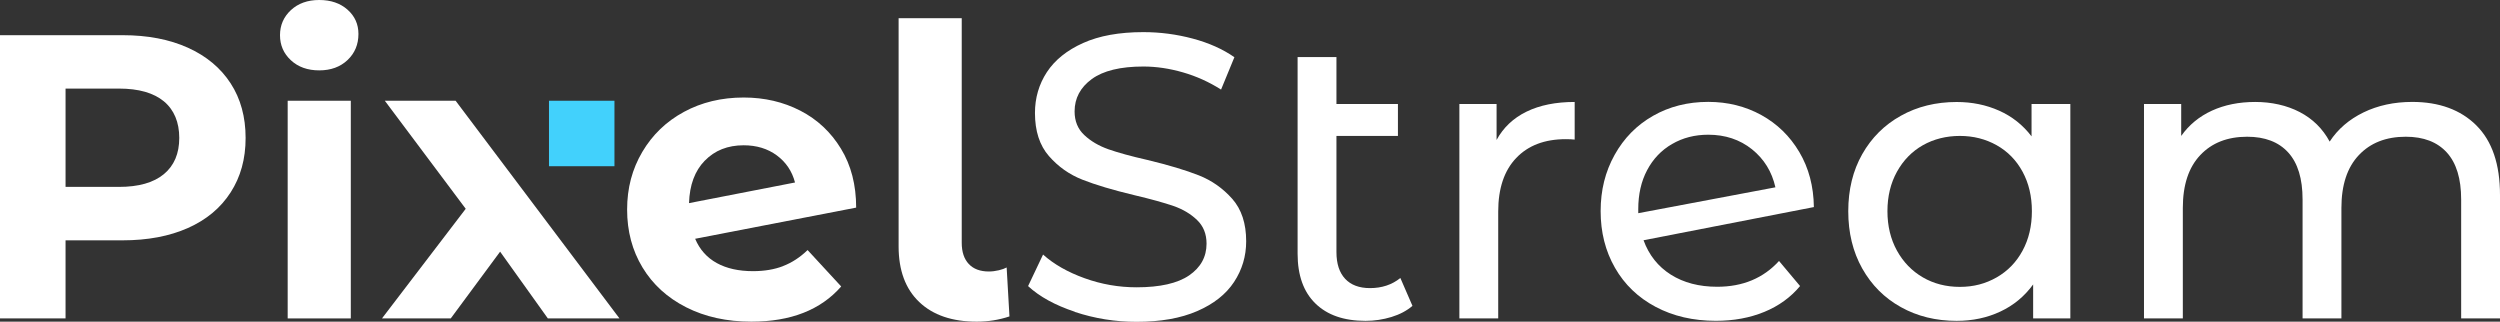
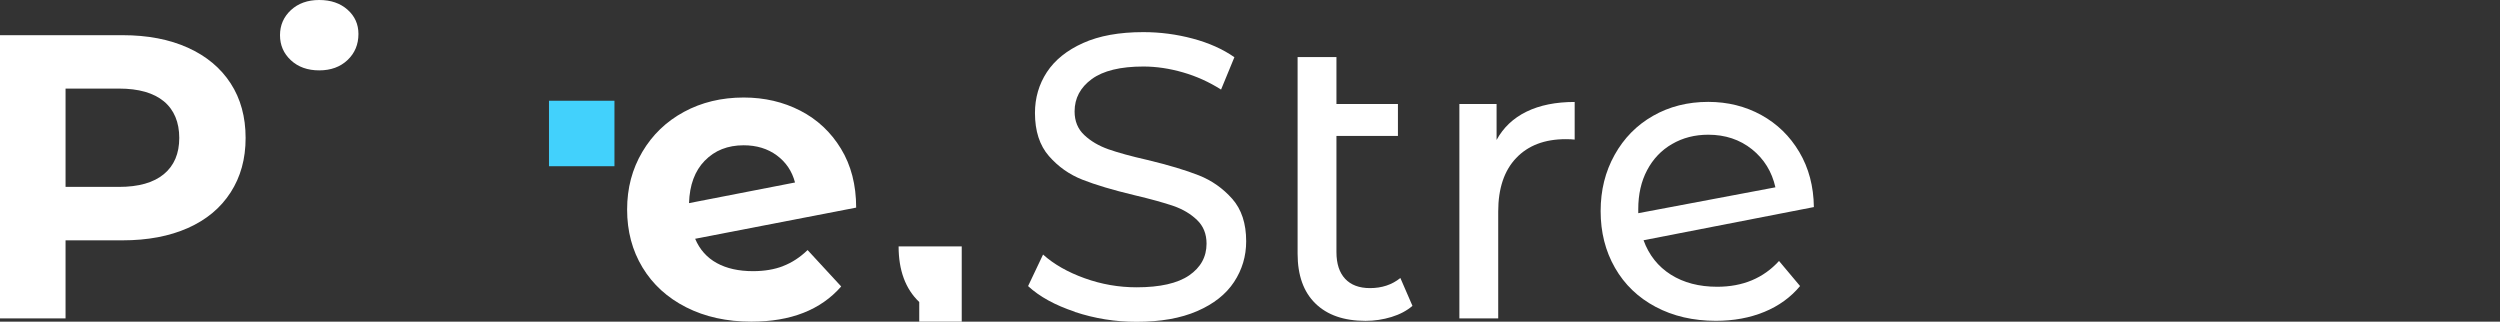
<svg xmlns="http://www.w3.org/2000/svg" id="Layer_2" data-name="Layer 2" viewBox="0 0 596.06 76.69">
  <rect x="0" y="0" width="596.06" height="76.69" fill="#333333" stroke="none" />
  <defs>
    <style>      .cls-1 {        fill: #42d1fc;      }      .cls-1, .cls-2 {        stroke-width: 0px;      }      .cls-2 {        fill: #fff;      }    </style>
  </defs>
  <g id="Layer_1-2" data-name="Layer 1">
    <g>
      <g>
        <path class="cls-2" d="m44.81,11.38c4.4,1.99,7.8,4.82,10.18,8.49,2.38,3.66,3.57,8.01,3.57,13.02s-1.19,9.28-3.57,12.98c-2.38,3.7-5.77,6.53-10.18,8.49-4.41,1.96-9.6,2.94-15.58,2.94h-13.6v18.62H0V8.39h29.23c5.98,0,11.17,1,15.58,2.99Zm-5.74,30.14c2.44-2.02,3.67-4.9,3.67-8.63s-1.22-6.7-3.67-8.73c-2.45-2.02-6.01-3.04-10.71-3.04h-12.73v23.44h12.73c4.69,0,8.26-1.01,10.71-3.04Z" />
        <path class="cls-2" d="m69.36,14.37c-1.74-1.61-2.6-3.6-2.6-5.98s.87-4.37,2.6-5.98c1.74-1.61,3.99-2.41,6.75-2.41s5.02.77,6.75,2.31c1.74,1.54,2.6,3.47,2.6,5.79,0,2.51-.87,4.58-2.6,6.22-1.74,1.64-3.99,2.46-6.75,2.46s-5.02-.8-6.75-2.41Z" />
-         <rect class="cls-2" x="68.59" y="24.02" width="15.05" height="51.9" />
-         <path class="cls-2" d="m130.62,75.92l-11.38-15.92-11.77,15.92h-16.4l19.97-26.14-19.29-25.76h16.88l39.07,51.9h-17.08Z" />
        <path class="cls-2" d="m186.71,63.43c2.09-.8,4.04-2.07,5.84-3.81l8.01,8.68c-4.89,5.6-12.03,8.39-21.42,8.39-5.85,0-11.03-1.14-15.53-3.42-4.5-2.28-7.97-5.45-10.42-9.5-2.45-4.05-3.67-8.65-3.67-13.8s1.21-9.66,3.62-13.75c2.41-4.08,5.72-7.27,9.94-9.55,4.21-2.28,8.95-3.42,14.23-3.42,4.95,0,9.45,1.05,13.51,3.14,4.05,2.09,7.28,5.11,9.69,9.07,2.41,3.95,3.62,8.63,3.62,14.04l-38.39,7.43c1.09,2.57,2.81,4.5,5.16,5.79,2.35,1.29,5.22,1.93,8.63,1.93,2.7,0,5.1-.4,7.19-1.21Zm-18.67-25.13c-2.38,2.44-3.63,5.82-3.76,10.13l25.27-4.92c-.71-2.7-2.16-4.85-4.34-6.46-2.19-1.61-4.82-2.41-7.91-2.41-3.79,0-6.88,1.22-9.26,3.67Z" />
-         <path class="cls-2" d="m219.17,72.01c-3.28-3.12-4.92-7.54-4.92-13.26V4.34h15.05v53.54c0,2.19.56,3.88,1.69,5.07,1.12,1.19,2.72,1.78,4.78,1.78.77,0,1.56-.1,2.36-.29.8-.19,1.43-.42,1.88-.67l.67,11.67c-2.51.84-5.11,1.25-7.81,1.25-5.85,0-10.42-1.56-13.7-4.68Z" />
+         <path class="cls-2" d="m219.17,72.01c-3.28-3.12-4.92-7.54-4.92-13.26h15.05v53.54c0,2.19.56,3.88,1.69,5.07,1.12,1.19,2.72,1.78,4.78,1.78.77,0,1.56-.1,2.36-.29.8-.19,1.43-.42,1.88-.67l.67,11.67c-2.51.84-5.11,1.25-7.81,1.25-5.85,0-10.42-1.56-13.7-4.68Z" />
        <path class="cls-2" d="m256.26,74.33c-4.73-1.57-8.44-3.62-11.14-6.12l3.57-7.52c2.57,2.31,5.87,4.19,9.89,5.64,4.02,1.45,8.15,2.17,12.4,2.17,5.59,0,9.78-.95,12.54-2.84,2.76-1.9,4.15-4.42,4.15-7.57,0-2.32-.76-4.2-2.27-5.64-1.51-1.45-3.37-2.56-5.59-3.33-2.22-.77-5.35-1.64-9.41-2.6-5.08-1.22-9.18-2.44-12.3-3.67-3.12-1.22-5.79-3.1-8.01-5.64-2.22-2.54-3.33-5.97-3.33-10.27,0-3.6.95-6.85,2.84-9.74,1.9-2.89,4.78-5.21,8.63-6.94,3.86-1.74,8.65-2.6,14.37-2.6,3.99,0,7.91.51,11.77,1.54,3.86,1.03,7.17,2.51,9.94,4.44l-3.18,7.72c-2.83-1.8-5.85-3.17-9.07-4.1-3.22-.93-6.37-1.4-9.45-1.4-5.47,0-9.57,1-12.3,2.99-2.73,2-4.1,4.57-4.1,7.72,0,2.32.77,4.2,2.32,5.64,1.54,1.45,3.46,2.57,5.74,3.38,2.28.8,5.39,1.66,9.31,2.55,5.08,1.22,9.16,2.45,12.25,3.67,3.09,1.22,5.74,3.09,7.96,5.59,2.22,2.51,3.33,5.88,3.33,10.13,0,3.54-.96,6.77-2.89,9.7s-4.86,5.24-8.78,6.94c-3.93,1.71-8.75,2.56-14.47,2.56-5.08,0-9.98-.79-14.71-2.36Z" />
        <path class="cls-2" d="m336.76,72.93c-1.35,1.16-3.02,2.04-5.01,2.65-2,.61-4.05.92-6.17.92-5.15,0-9.13-1.38-11.96-4.15-2.83-2.76-4.24-6.72-4.24-11.87V13.6h9.26v11.19h14.66v7.62h-14.66v27.69c0,2.77.69,4.89,2.07,6.37,1.38,1.48,3.36,2.22,5.93,2.22,2.83,0,5.24-.8,7.24-2.41l2.89,6.66Z" />
        <path class="cls-2" d="m363.96,26.62c3.15-1.54,6.98-2.31,11.48-2.31v8.97c-.52-.06-1.22-.1-2.12-.1-5.02,0-8.96,1.49-11.82,4.49-2.86,2.99-4.29,7.25-4.29,12.78v25.47h-9.26V24.79h8.87v8.58c1.61-2.96,3.99-5.21,7.14-6.75Z" />
        <path class="cls-2" d="m424.16,62.22l5.02,5.98c-2.25,2.7-5.1,4.76-8.54,6.17-3.44,1.41-7.28,2.12-11.53,2.12-5.4,0-10.19-1.11-14.37-3.33-4.18-2.22-7.41-5.32-9.69-9.31-2.29-3.99-3.42-8.49-3.42-13.51s1.11-9.42,3.33-13.41c2.22-3.99,5.27-7.09,9.16-9.31,3.89-2.22,8.28-3.33,13.17-3.33,4.63,0,8.84,1.05,12.64,3.13,3.79,2.09,6.82,5.03,9.07,8.83,2.25,3.8,3.41,8.17,3.47,13.12l-40.61,7.91c1.29,3.54,3.46,6.27,6.51,8.2,3.06,1.93,6.74,2.89,11.05,2.89,6.11,0,11.03-2.06,14.76-6.17Zm-25.51-27.88c-2.54,1.48-4.52,3.55-5.93,6.22-1.42,2.67-2.12,5.77-2.12,9.31v.96l32.7-6.17c-.84-3.73-2.7-6.75-5.59-9.07-2.89-2.31-6.37-3.47-10.42-3.47-3.22,0-6.09.74-8.63,2.22Z" />
-         <path class="cls-2" d="m493.62,24.79v51.13h-8.87v-8.1c-2.06,2.83-4.66,4.99-7.81,6.46-3.15,1.48-6.62,2.22-10.42,2.22-4.95,0-9.39-1.09-13.31-3.28-3.93-2.18-6.99-5.26-9.21-9.21-2.22-3.95-3.33-8.5-3.33-13.65s1.11-9.68,3.33-13.6c2.22-3.92,5.29-6.98,9.21-9.16,3.92-2.19,8.36-3.28,13.31-3.28,3.67,0,7.04.69,10.13,2.07,3.09,1.38,5.66,3.42,7.72,6.12v-7.72h9.26Zm-17.56,41.34c2.64-1.51,4.69-3.63,6.17-6.37,1.48-2.73,2.22-5.87,2.22-9.41s-.74-6.67-2.22-9.4c-1.48-2.73-3.54-4.84-6.17-6.32-2.64-1.48-5.56-2.22-8.78-2.22s-6.22.74-8.83,2.22c-2.6,1.48-4.66,3.59-6.17,6.32-1.51,2.73-2.27,5.87-2.27,9.4s.76,6.67,2.27,9.41c1.51,2.73,3.57,4.86,6.17,6.37,2.6,1.51,5.55,2.27,8.83,2.27s6.14-.76,8.78-2.27Z" />
-         <path class="cls-2" d="m590.42,29.9c3.76,3.73,5.64,9.26,5.64,16.59v29.42h-9.26v-28.36c0-4.95-1.14-8.68-3.42-11.19-2.28-2.51-5.55-3.76-9.79-3.76-4.7,0-8.43,1.46-11.19,4.39-2.77,2.93-4.15,7.12-4.15,12.59v26.33h-9.26v-28.36c0-4.95-1.14-8.68-3.42-11.19-2.28-2.51-5.55-3.76-9.79-3.76-4.7,0-8.43,1.46-11.19,4.39-2.77,2.93-4.15,7.12-4.15,12.59v26.33h-9.26V24.79h8.87v7.62c1.86-2.63,4.31-4.65,7.33-6.03,3.02-1.38,6.46-2.07,10.32-2.07s7.52.8,10.61,2.41c3.09,1.61,5.47,3.95,7.14,7.04,1.93-2.96,4.61-5.27,8.05-6.95,3.44-1.67,7.32-2.51,11.63-2.51,6.43,0,11.53,1.87,15.29,5.59Z" />
      </g>
      <rect class="cls-1" x="130.89" y="24.02" width="15.61" height="15.61" />
    </g>
  </g>
</svg>